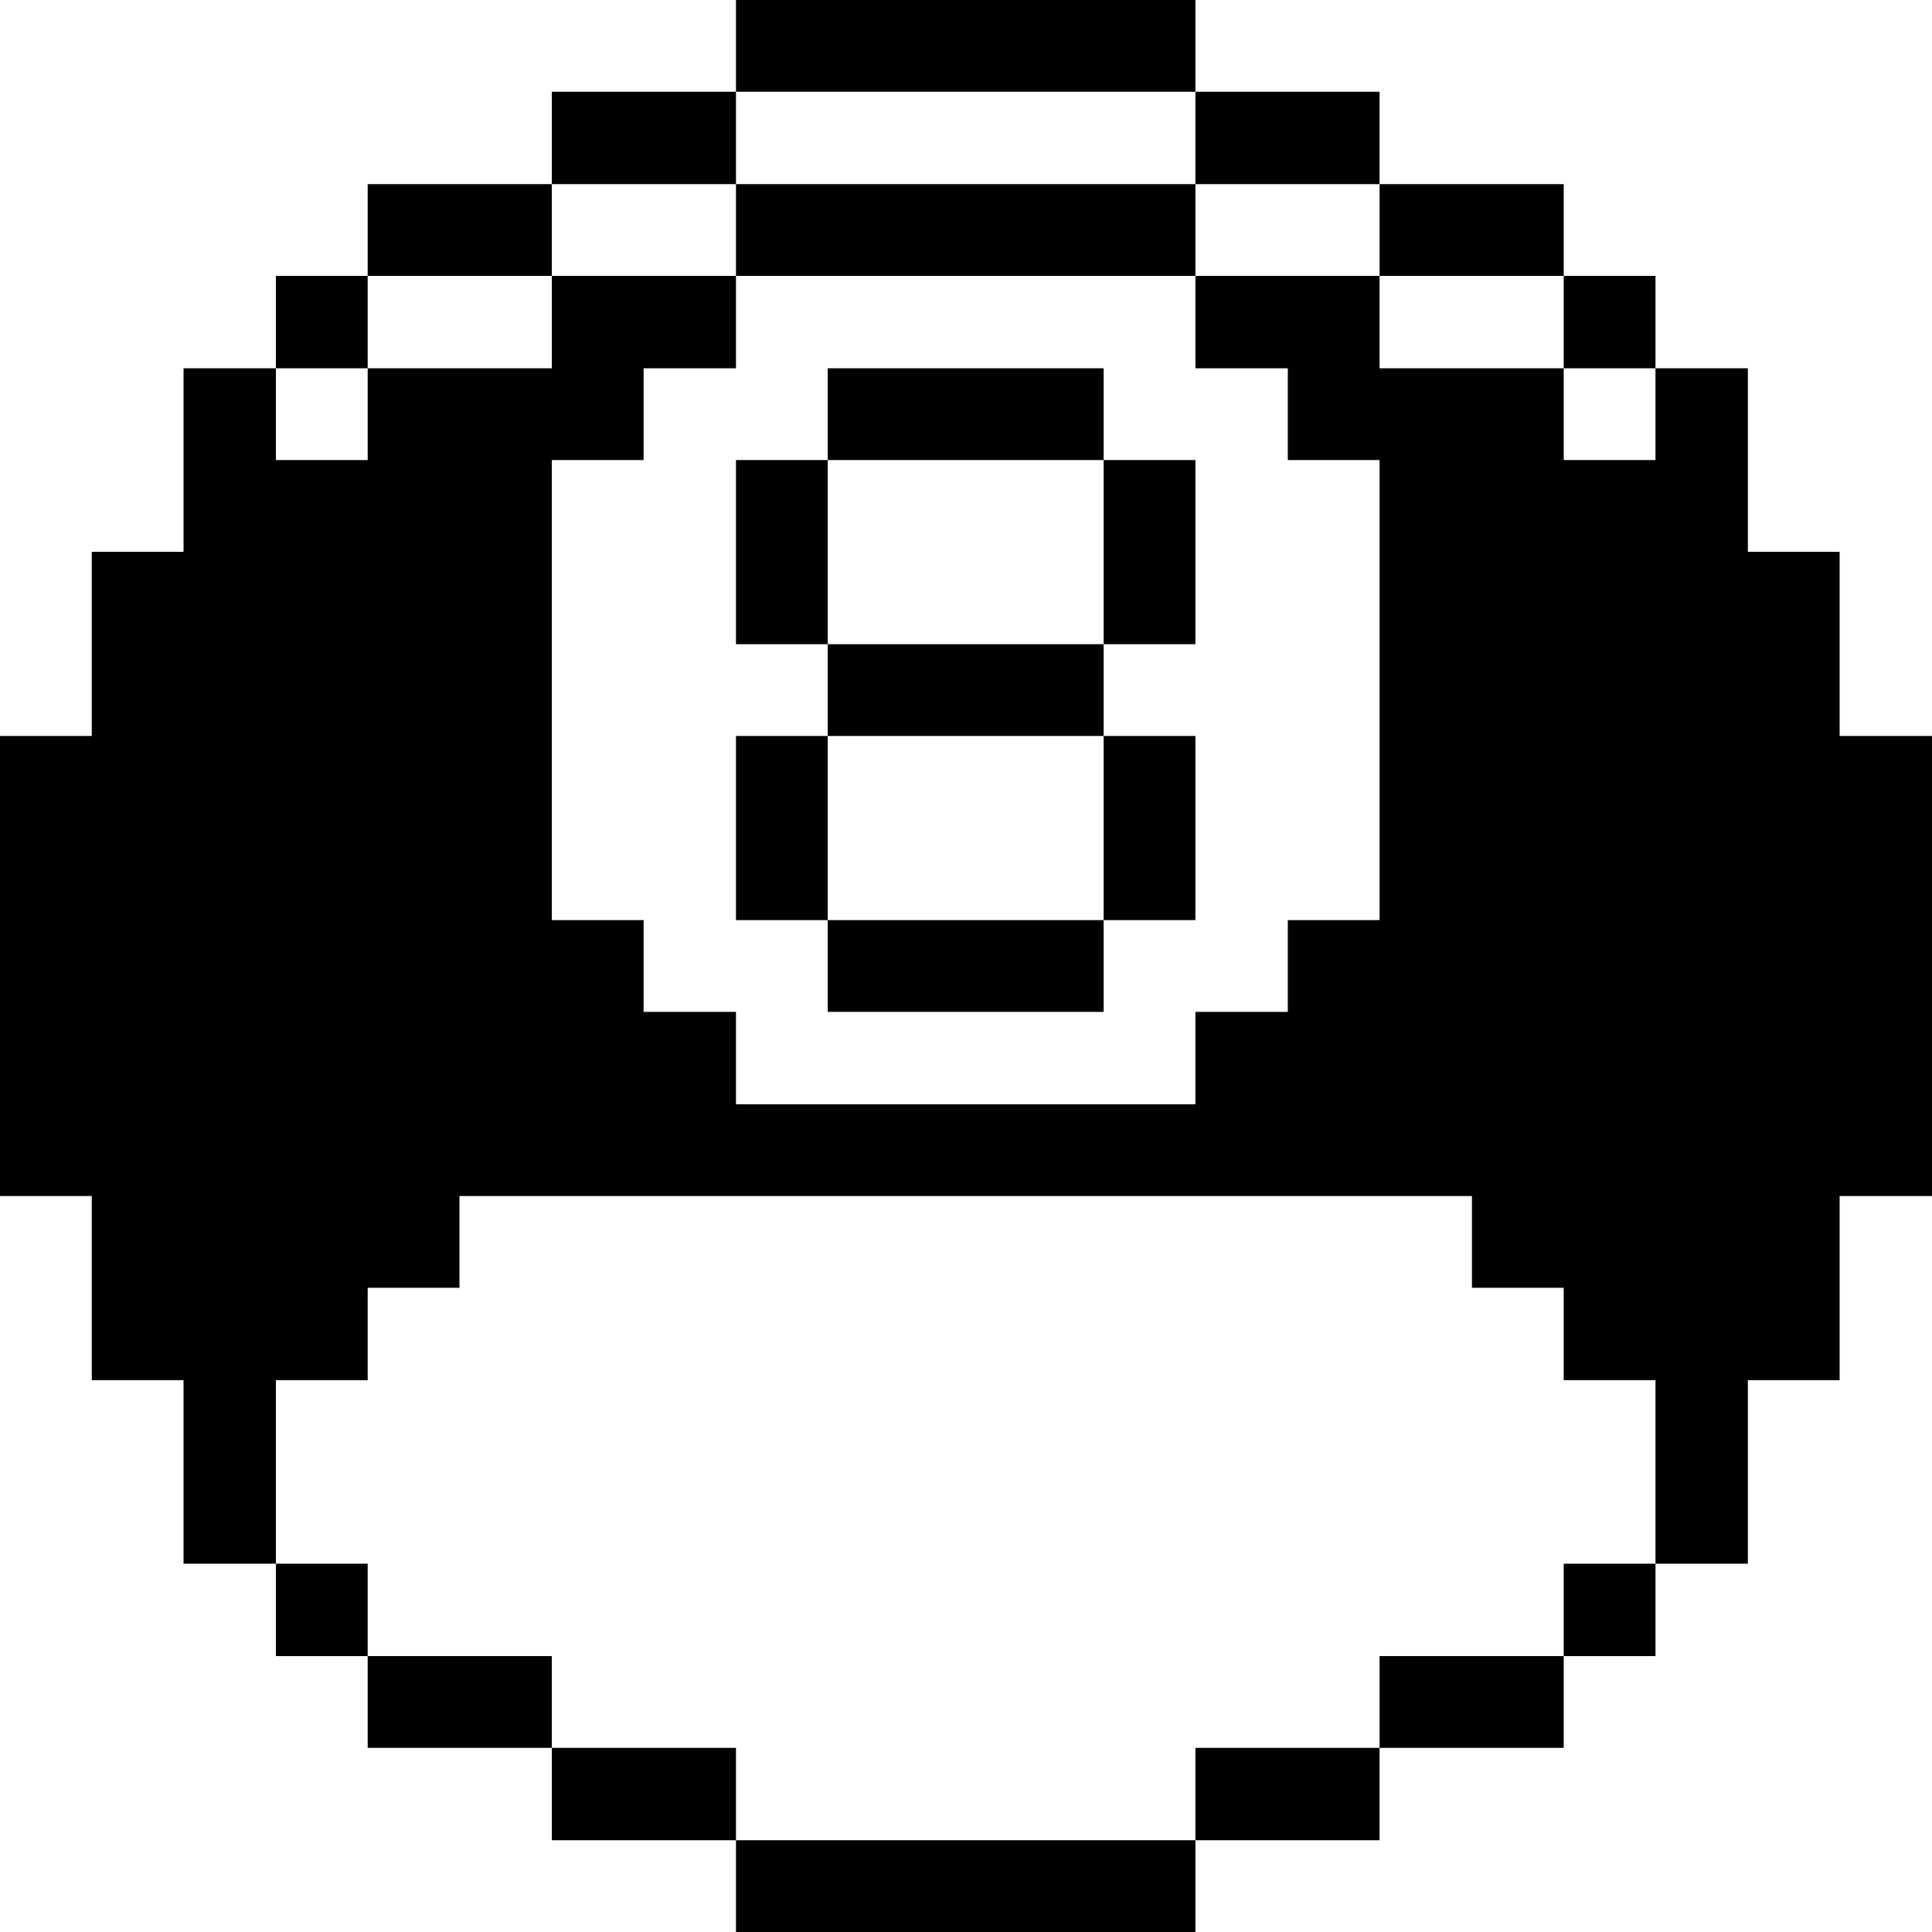
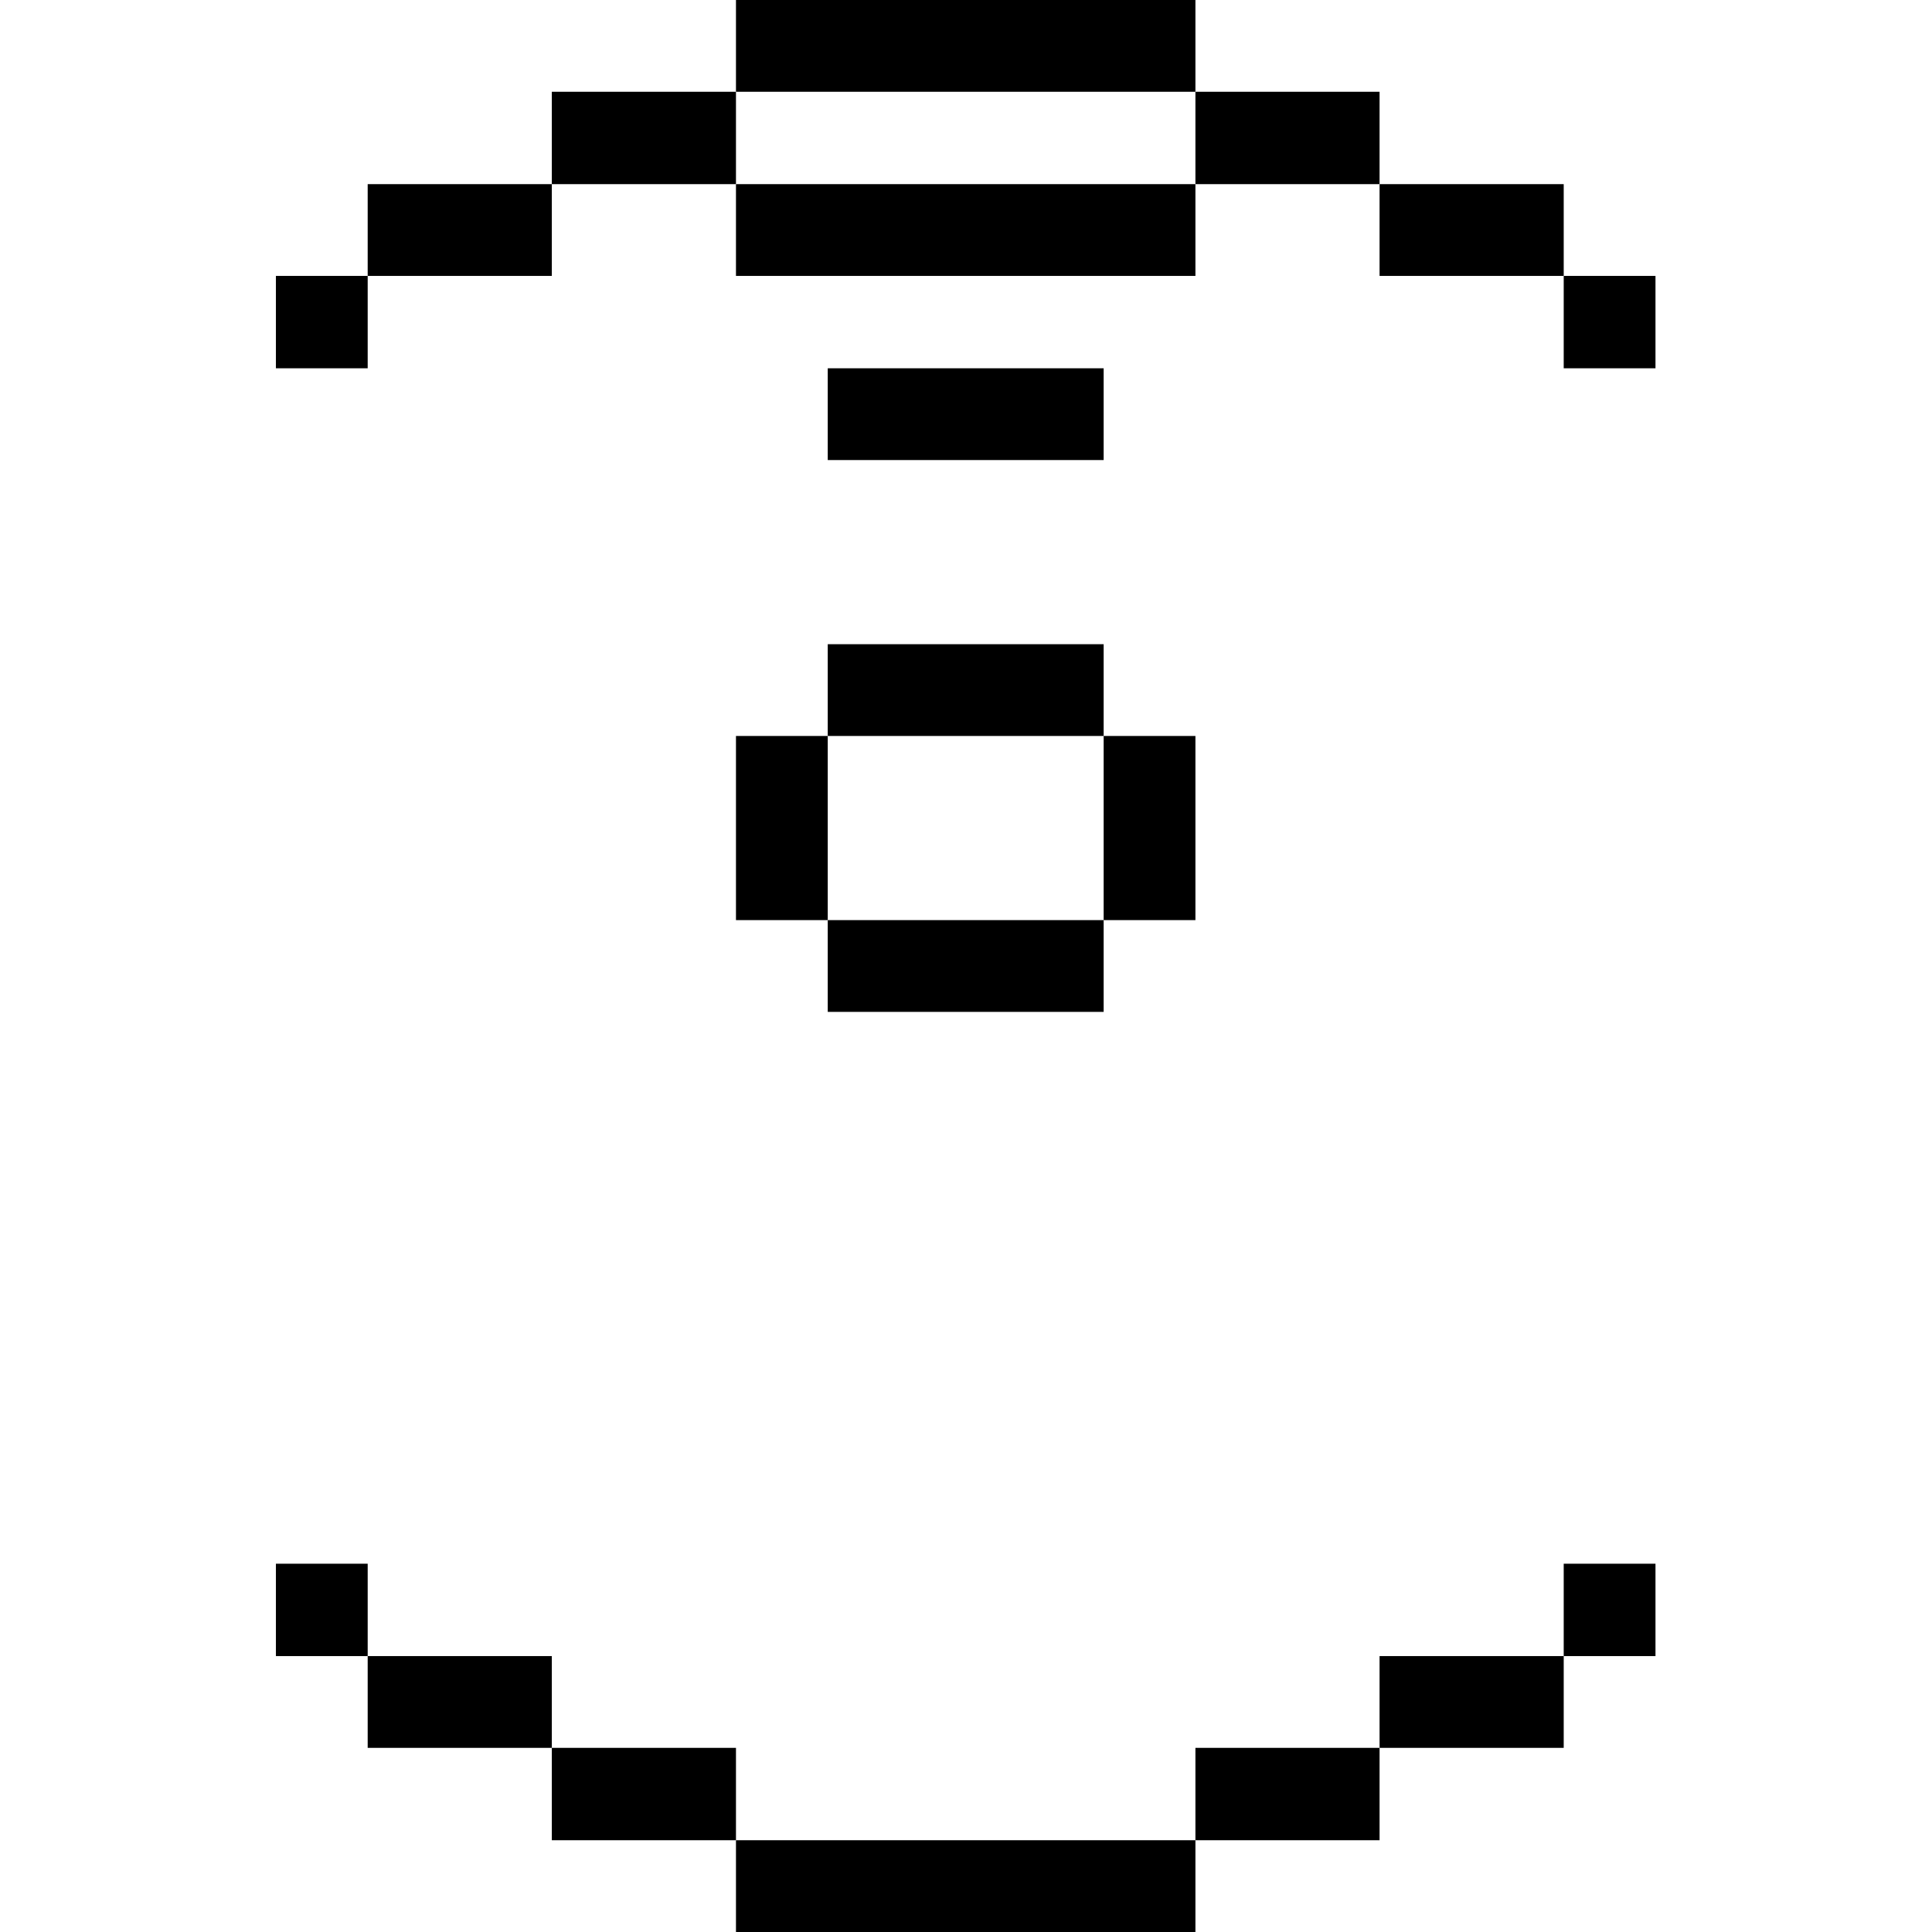
<svg xmlns="http://www.w3.org/2000/svg" viewBox="0 0 32 32" id="Entertainment-Events-Hobbies-Game-Pool-Snooker-Ball--Streamline-Pixel">
  <desc>
    Entertainment Events Hobbies Game Pool Snooker Ball Streamline Icon: https://streamlinehq.com
  </desc>
  <title>entertainment-events-hobbies-game-pool-snooker-ball</title>
  <g>
-     <path d="m30.47 9.14 -1.52 0 0 -3.04 -1.53 0 0 1.52 -1.52 0 0 -1.52 -3.05 0 0 -1.53 -3.05 0 0 1.53 1.53 0 0 1.52 1.52 0 0 7.62 -1.52 0 0 1.52 -1.53 0 0 1.53 -7.61 0 0 -1.53 -1.53 0 0 -1.52 -1.52 0 0 -7.62 1.52 0 0 -1.52 1.53 0 0 -1.53 -3.05 0 0 1.53 -3.05 0 0 1.52 -1.52 0 0 -1.52 -1.53 0 0 3.04 -1.52 0 0 3.05 -1.52 0 0 7.62 1.52 0 0 3.05 1.52 0 0 3.04 1.53 0 0 -3.04 1.52 0 0 -1.53 1.52 0 0 -1.52 16.77 0 0 1.52 1.52 0 0 1.53 1.52 0 0 3.04 1.53 0 0 -3.04 1.52 0 0 -3.05 1.53 0 0 -7.62 -1.53 0 0 -3.05z" fill="#000000" stroke-width="1" />
    <path d="M25.9 25.9h1.52v1.53H25.9Z" fill="#000000" stroke-width="1" />
    <path d="M25.9 4.57h1.52V6.1H25.9Z" fill="#000000" stroke-width="1" />
    <path d="M22.85 27.43h3.05v1.52h-3.05Z" fill="#000000" stroke-width="1" />
    <path d="M22.85 3.05h3.05v1.52h-3.05Z" fill="#000000" stroke-width="1" />
    <path d="M19.8 28.95h3.05v1.53H19.8Z" fill="#000000" stroke-width="1" />
    <path d="M19.8 1.52h3.05v1.53H19.8Z" fill="#000000" stroke-width="1" />
    <path d="M18.28 12.19h1.52v3.05h-1.52Z" fill="#000000" stroke-width="1" />
-     <path d="M18.28 7.62h1.52v3.05h-1.52Z" fill="#000000" stroke-width="1" />
    <path d="M12.19 3.05h7.61v1.52h-7.61Z" fill="#000000" stroke-width="1" />
    <path d="M12.19 30.48h7.61V32h-7.61Z" fill="#000000" stroke-width="1" />
    <path d="M13.71 15.24h4.57v1.52h-4.57Z" fill="#000000" stroke-width="1" />
    <path d="M13.71 10.67h4.57v1.52h-4.57Z" fill="#000000" stroke-width="1" />
    <path d="M13.71 6.1h4.57v1.52h-4.57Z" fill="#000000" stroke-width="1" />
    <path d="M12.19 0h7.61v1.52h-7.61Z" fill="#000000" stroke-width="1" />
    <path d="M12.19 12.19h1.52v3.05h-1.52Z" fill="#000000" stroke-width="1" />
-     <path d="M12.19 7.62h1.52v3.05h-1.52Z" fill="#000000" stroke-width="1" />
    <path d="M9.14 28.95h3.05v1.53H9.14Z" fill="#000000" stroke-width="1" />
    <path d="M9.14 1.52h3.05v1.53H9.14Z" fill="#000000" stroke-width="1" />
    <path d="M6.09 27.43h3.05v1.52H6.09Z" fill="#000000" stroke-width="1" />
    <path d="M6.09 3.05h3.05v1.52H6.09Z" fill="#000000" stroke-width="1" />
    <path d="M4.57 25.9h1.52v1.53H4.57Z" fill="#000000" stroke-width="1" />
    <path d="M4.57 4.57h1.52V6.1H4.57Z" fill="#000000" stroke-width="1" />
  </g>
</svg>